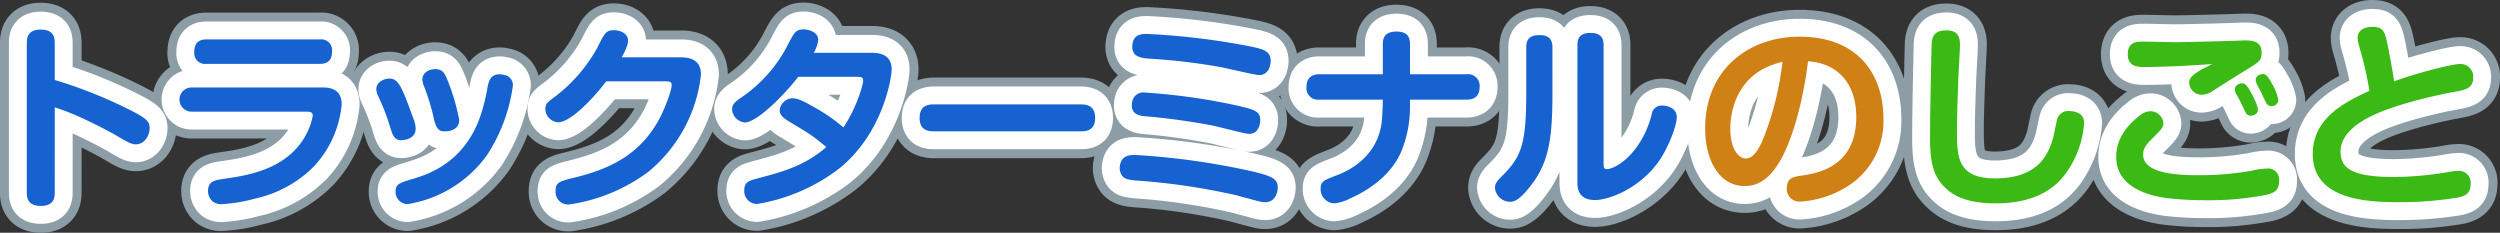
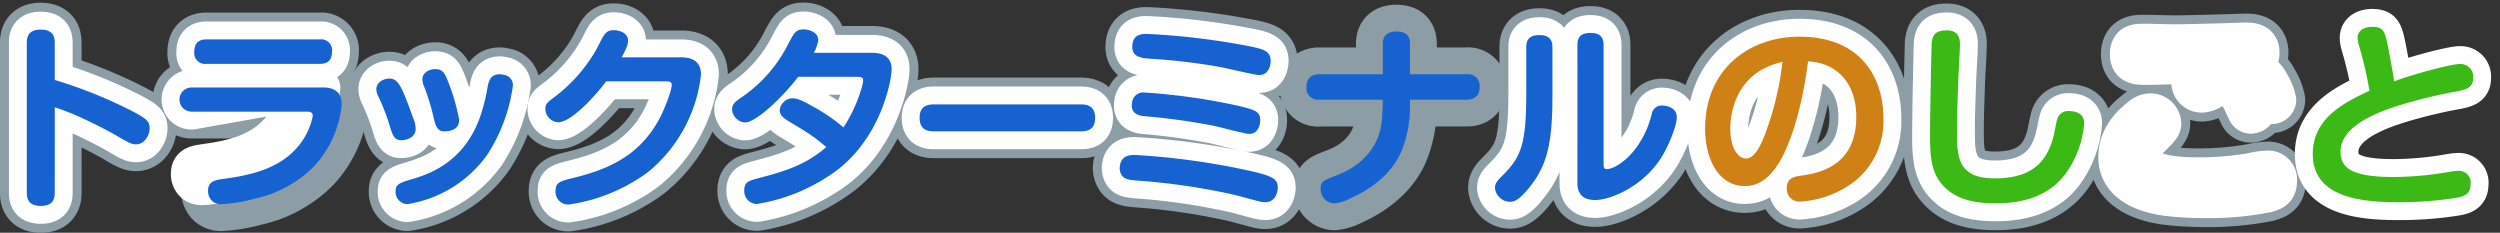
<svg xmlns="http://www.w3.org/2000/svg" width="559.012" height="52.046" viewBox="0 0 559.012 52.046">
  <rect x="0" y="0" width="559.012" height="52.046" fill="#333333" stroke="none" />
  <g id="グループ化_13691" data-name="グループ化 13691" transform="translate(-404 -466)">
    <g id="グループ化_9122" data-name="グループ化 9122" transform="translate(-503.857 366.085)">
      <path id="パス_9168" data-name="パス 9168" d="M920.1,142.925c0,1.012-.087,3.036-3.08,3.036-3.035,0-3.168-1.891-3.168-3.036V109.613c0-1.013.045-3.082,3.081-3.082s3.167,1.893,3.167,3.082V117.8a102.987,102.987,0,0,1,17.3,6.953c3.213,1.672,3.918,2.332,3.918,3.829,0,1.54-1.1,3.609-3.082,3.609-1.011,0-1.98-.573-3.783-1.629-2.51-1.5-6.162-3.3-8.67-4.444a52.8,52.8,0,0,0-5.678-2.2Z" fill="#fff" stroke="#8c9da5" stroke-linejoin="round" stroke-width="12" />
      <path id="パス_9169" data-name="パス 9169" d="M950.773,124.882a2.707,2.707,0,1,1,0-5.412h29.176c1.321,0,4.313.132,4.313,3.784a23.552,23.552,0,0,1-6.117,13.775,26.467,26.467,0,0,1-13.29,7.3,35.447,35.447,0,0,1-7.306,1.233,3.011,3.011,0,0,1-2.156-.617,3.072,3.072,0,0,1-1.012-2.376c0-2.157,1.629-2.376,3.344-2.64,4.884-.7,12.763-1.8,17.339-7.966a15.24,15.24,0,0,0,2.729-6.116c0-.837-.529-.969-1.408-.969Zm28.6-16.15a2.43,2.43,0,0,1,2.728,2.728c0,2.729-2.025,2.729-2.728,2.729H954.029A2.416,2.416,0,0,1,951.3,111.5c0-2.508,1.672-2.772,2.728-2.772Z" fill="#fff" stroke="#8c9da5" stroke-linejoin="round" stroke-width="12" />
      <path id="パス_9170" data-name="パス 9170" d="M995.125,128.447a47.348,47.348,0,0,0-2.684-7,3.678,3.678,0,0,1-.439-1.584c0-1.54,1.584-2.375,2.947-2.375,2.069,0,2.817,2.024,5.369,9.021a6.043,6.043,0,0,1,.485,2.156c0,2.2-2.289,2.6-3.258,2.6C996.006,131.263,995.609,129.988,995.125,128.447Zm27.416-9.374a37.562,37.562,0,0,1-5.764,15.491,27.109,27.109,0,0,1-17.867,11,2.741,2.741,0,0,1-2.6-2.861c0-1.629.879-1.892,3.959-2.816,3.522-1.057,11.444-3.7,15.008-14.038a41.177,41.177,0,0,0,1.627-6.6c.264-1.187.617-2.728,2.686-2.728a3.244,3.244,0,0,1,.879.133A2.278,2.278,0,0,1,1022.541,119.073Zm-17.689,7.261a49.622,49.622,0,0,0-2.2-7.173,4.16,4.16,0,0,1-.351-1.5c0-1.452,1.451-2.288,2.859-2.288,1.629,0,2.069.88,2.6,2.069a47.066,47.066,0,0,1,2.771,9.241c0,2.508-2.507,2.6-3.431,2.6C1005.555,129.282,1005.158,127.7,1004.852,126.334Z" fill="#fff" stroke="#8c9da5" stroke-linejoin="round" stroke-width="12" />
      <path id="パス_9171" data-name="パス 9171" d="M1060.2,112.737c3.213,0,4.4,1.584,4.4,3.872a32.718,32.718,0,0,1-11.794,21.739,38.968,38.968,0,0,1-17.823,7.306,2.834,2.834,0,0,1-2.9-3.038c0-1.891.836-2.156,4.094-2.948,7.26-1.8,14.785-4.708,19.361-13.641,1.145-2.288,2.51-5.942,2.51-7.085,0-.836-.572-.836-1.672-.836H1043.4c-2.2,2.992-7.747,9.153-10.739,9.153a3.054,3.054,0,0,1-2.859-2.949c0-1.188.351-1.452,2.375-2.948a35.053,35.053,0,0,0,9.2-10.694c1.629-3.257,1.938-4,3.785-4,1.321,0,3.125.7,3.125,2.289,0,.792-.22,1.54-1.408,3.785Z" fill="#fff" stroke="#8c9da5" stroke-linejoin="round" stroke-width="12" />
      <path id="パス_9172" data-name="パス 9172" d="M1086.338,117.093c-2.684,3.564-9.109,10.21-11.969,10.21a3.15,3.15,0,0,1-2.816-2.948c0-1.057.66-1.673,1.8-2.465a31.512,31.512,0,0,0,10.825-12.277c1.32-2.465,1.672-3.125,3.388-3.125,1.145,0,3.256.616,3.256,2.377a7.881,7.881,0,0,1-1.012,2.86h13.028c2.6,0,4.4,1.012,4.4,3.7,0,1.8-1.892,14.3-11.795,22.223a41.081,41.081,0,0,1-18.306,7.878,2.87,2.87,0,0,1-2.86-3.037c0-1.892,1.055-2.157,2.992-2.685,5.325-1.408,10.43-2.727,15.358-7-3.035-2.553-3.783-2.993-8.4-5.766-1.409-.836-2.026-1.54-2.026-2.507a2.961,2.961,0,0,1,2.774-2.641c1.1,0,2.156.4,4.664,1.849a39.183,39.183,0,0,1,6.82,4.664c2.906-4.357,4.4-9.5,4.4-10.43,0-.88-.572-.88-1.629-.88Z" fill="#fff" stroke="#8c9da5" stroke-linejoin="round" stroke-width="12" />
      <path id="パス_9173" data-name="パス 9173" d="M1116.74,129.282c-.967,0-3.256,0-3.256-2.992,0-2.86,1.981-3.036,3.256-3.036h32.742c.924,0,3.256,0,3.256,2.992,0,2.949-2.068,3.036-3.256,3.036Z" fill="#fff" stroke="#8c9da5" stroke-linejoin="round" stroke-width="12" />
      <path id="パス_9174" data-name="パス 9174" d="M1161.666,134.564a162.72,162.72,0,0,1,26.1,3.652c4.752,1.1,5.808,1.8,5.808,3.652,0,.617-.308,3.257-2.816,3.257-.793,0-1.1-.088-6.426-1.54a146.847,146.847,0,0,0-20.551-3.169c-3.213-.219-4.267-.307-4.972-1.143a2.921,2.921,0,0,1-.528-2.333C1158.629,134.7,1160.389,134.564,1161.666,134.564Zm2.244-13.95a138.311,138.311,0,0,1,21.166,3.036c3.346.837,4.576,1.188,4.576,3.125,0,.219-.043,3.08-2.507,3.08-.836,0-6.778-1.584-8.053-1.848a147.381,147.381,0,0,0-15.315-2.112c-1.056-.088-3.256-.4-2.771-3.125A2.517,2.517,0,0,1,1163.91,120.614Zm.44-13.114a160.8,160.8,0,0,1,22.97,2.773c3.258.659,4.666,1.143,4.666,3.3,0,.264-.088,3.125-2.6,3.125-.836,0-7.129-1.5-8.493-1.761a134.907,134.907,0,0,0-15.843-1.893c-1.979-.132-4.4-.351-3.959-3.3C1161.4,107.5,1163.293,107.5,1164.35,107.5Z" fill="#fff" stroke="#8c9da5" stroke-linejoin="round" stroke-width="12" />
      <path id="パス_9175" data-name="パス 9175" d="M1223.135,123.606a26.163,26.163,0,0,1-1.936,10.166c-2.113,4.884-6.513,8.317-11.441,10.517a9.777,9.777,0,0,1-3.61,1.1,3.178,3.178,0,0,1-2.992-3.212c0-1.673.528-1.893,3.873-3.169,2.375-.924,9.241-4.137,9.858-12.542.088-1.54.176-2.9.176-4.268h-14.17a2.573,2.573,0,0,1-2.9-2.817c0-2.112,1.233-2.86,2.9-2.86h14.17v-6.777c0-1.144.306-2.772,3.035-2.772,2.2,0,3.037.968,3.037,2.772v6.777h12.674a2.588,2.588,0,0,1,2.9,2.816c0,2.112-1.233,2.861-2.9,2.861h-12.674Z" fill="#fff" stroke="#8c9da5" stroke-linejoin="round" stroke-width="12" />
      <path id="パス_9176" data-name="パス 9176" d="M1254.99,120.7c0,9.594-.66,15.183-4.578,20.375-2.859,3.786-4.092,3.961-4.928,3.961a3.418,3.418,0,0,1-3.345-3.081c0-.792.265-1.363,1.32-2.42,4.533-4.444,5.678-7.085,5.678-19.054V110.448c0-1.1.263-2.684,2.9-2.684,1.936,0,2.949.748,2.949,2.684Zm5.588-10.737c0-1.364.44-2.684,2.9-2.684,1.848,0,2.95.7,2.95,2.684v26.492c0,.7,0,1.276.7,1.276,1.453,0,5.5-1.98,8.406-7.744a22,22,0,0,0,1.672-4.622,2.234,2.234,0,0,1,2.377-1.848c.836,0,3.211.4,3.211,2.6,0,1.936-1.848,6.6-3.74,9.46-4.18,6.249-11.221,9.066-14.522,9.066-3.961,0-3.961-2.948-3.961-3.96Z" fill="#fff" stroke="#8c9da5" stroke-linejoin="round" stroke-width="12" />
      <path id="パス_9177" data-name="パス 9177" d="M1305.723,136.192c-2.157,3.476-4.489,5.325-7.746,5.325-5.721,0-8.844-5.853-8.844-12.85,0-13.422,9.988-20.552,21.078-20.552,13.422,0,18.791,8.758,18.791,18.351a17.117,17.117,0,0,1-8.01,15.1,22.421,22.421,0,0,1-10.648,3.432,2.827,2.827,0,0,1-2.949-3.037c0-2.288,1.628-2.551,3.255-2.771,3.522-.529,12.28-1.893,12.28-13.114,0-7.217-3.918-12.014-10.782-12.455C1310.695,125.058,1307.879,132.627,1305.723,136.192Zm-4.313-20.463c-5.06,3.125-6.644,8.714-6.644,13.026,0,4.225,1.714,6.6,3.476,6.6,1.848,0,3.168-2.464,4.356-5.633a67.127,67.127,0,0,0,3.828-15.975A17.465,17.465,0,0,0,1301.41,115.729Z" fill="#fff" stroke="#8c9da5" stroke-linejoin="round" stroke-width="12" />
      <path id="パス_9178" data-name="パス 9178" d="M1346.113,109.964c0,1.145-.308,6.293-.351,7.35-.309,8.449-.309,9.9-.309,11.793,0,5.676,0,10.693,8.449,10.693,9.373,0,11.8-4.84,13.026-8.977.177-.66.748-3.652.926-4.268a2.533,2.533,0,0,1,2.683-1.805c.7,0,3.344.132,3.344,2.685a21.913,21.913,0,0,1-3.828,10.869c-3.52,5.149-9.285,7.085-15.975,7.085-4.664,0-8.1-.924-10.43-2.773-3.3-2.639-4.224-5.764-4.224-11.836,0-7.041.353-20.992.353-21.167.176-1.717.748-2.906,3.3-2.906C1346.113,106.663,1346.113,108.952,1346.113,109.964Z" fill="#fff" stroke="#8c9da5" stroke-linejoin="round" stroke-width="12" />
      <path id="パス_9179" data-name="パス 9179" d="M1414.758,143.453a67.582,67.582,0,0,1-14.127,1.232,70.641,70.641,0,0,1-8.274-.484c-3.08-.4-11.308-1.98-11.308-9.2,0-4.445,2.947-7.437,5.148-9.153a3.932,3.932,0,0,1,2.377-1.057,2.92,2.92,0,0,1,3.035,2.685c0,.968-.748,1.672-2.42,3.344-1.935,1.848-2.111,2.729-2.111,3.7,0,4.093,7.172,4.576,12.408,4.576a68.024,68.024,0,0,0,11.883-1.012,17.47,17.47,0,0,1,3.344-.484,2.463,2.463,0,0,1,2.773,2.64C1417.486,142.265,1416.738,142.925,1414.758,143.453Zm-27.416-28.56c-1.408,0-3.7-.044-3.7-2.817,0-2.86,1.98-2.86,3.785-2.86.66,0,5.808.132,6.865.132,1.584,0,10.912-.22,12.893-.308.529,0,2.244-.088,2.64-.088,1.629,0,3.74.132,3.74,2.729,0,1.8-.572,2.111-3.519,3.916-1.1.66-6.072,3.784-7.086,4.444a5,5,0,0,1-2.729,1.057,2.794,2.794,0,0,1-2.859-2.685c0-1.011.615-1.628,2.377-2.728.394-.264,2.332-1.188,2.727-1.452C1397.947,114.585,1391.873,114.893,1387.342,114.893Zm20.418,5.808a1.915,1.915,0,0,1-.176-.836c0-.879.969-1.32,1.584-1.32.66,0,1.057.353,1.937,1.893.352.616,1.627,3.036,1.627,4,0,1.055-1.1,1.364-1.627,1.364a1.27,1.27,0,0,1-1.144-.793c-.309-.615-.836-1.716-1.1-2.288C1408.729,122.418,1407.936,121.01,1407.76,120.7Zm4.709-2.068a2.147,2.147,0,0,1-.221-.88c0-.836.969-1.276,1.586-1.276.658,0,1.1.4,2.023,2.112a11.73,11.73,0,0,1,1.452,3.7,1.478,1.478,0,0,1-1.584,1.364,1.364,1.364,0,0,1-1.143-.748c-.178-.308-.926-1.892-1.057-2.2C1413.35,120.35,1412.6,118.942,1412.469,118.633Z" fill="#fff" stroke="#8c9da5" stroke-linejoin="round" stroke-width="12" />
-       <path id="パス_9180" data-name="パス 9180" d="M1457.877,114.233a2.823,2.823,0,0,1,2.992,3.081c0,2.288-1.627,2.683-4.137,3.124-5.1.924-13.552,2.992-18.218,5.236-2.244,1.057-7.305,3.7-7.305,8.142,0,3.652,2.465,5.676,11.926,5.676a73.732,73.732,0,0,0,12.365-1.144,11.448,11.448,0,0,1,1.893-.22,2.644,2.644,0,0,1,2.9,2.992c0,2.069-1.233,2.6-2.729,2.95a79.594,79.594,0,0,1-13.464,1.055c-7.79,0-19.1-.836-19.1-10.781,0-8.229,7.525-11.706,12.674-14.126a76.621,76.621,0,0,0-1.76-8.054c-.088-.351-.527-1.891-.615-2.2a6.239,6.239,0,0,1-.266-1.54c0-1.936,1.805-2.509,3.258-2.509,2.641,0,2.859,1.145,3.607,4.8.264,1.364,1.19,6.293,1.278,7.394C1447.535,116.477,1455.941,114.233,1457.877,114.233Z" fill="#fff" stroke="#8c9da5" stroke-linejoin="round" stroke-width="12" />
    </g>
    <g id="グループ化_9123" data-name="グループ化 9123" transform="translate(-503.857 366.085)">
      <path id="パス_9181" data-name="パス 9181" d="M920.1,142.925c0,1.012-.087,3.036-3.08,3.036-3.035,0-3.168-1.891-3.168-3.036V109.613c0-1.013.045-3.082,3.081-3.082s3.167,1.893,3.167,3.082V117.8a102.987,102.987,0,0,1,17.3,6.953c3.213,1.672,3.918,2.332,3.918,3.829,0,1.54-1.1,3.609-3.082,3.609-1.011,0-1.98-.573-3.783-1.629-2.51-1.5-6.162-3.3-8.67-4.444a52.8,52.8,0,0,0-5.678-2.2Z" fill="#fff" stroke="#fff" stroke-linejoin="round" stroke-width="8" />
-       <path id="パス_9182" data-name="パス 9182" d="M950.773,124.882a2.707,2.707,0,1,1,0-5.412h29.176c1.321,0,4.313.132,4.313,3.784a23.552,23.552,0,0,1-6.117,13.775,26.467,26.467,0,0,1-13.29,7.3,35.447,35.447,0,0,1-7.306,1.233,3.011,3.011,0,0,1-2.156-.617,3.072,3.072,0,0,1-1.012-2.376c0-2.157,1.629-2.376,3.344-2.64,4.884-.7,12.763-1.8,17.339-7.966a15.24,15.24,0,0,0,2.729-6.116c0-.837-.529-.969-1.408-.969Zm28.6-16.15a2.43,2.43,0,0,1,2.728,2.728c0,2.729-2.025,2.729-2.728,2.729H954.029A2.416,2.416,0,0,1,951.3,111.5c0-2.508,1.672-2.772,2.728-2.772Z" fill="#fff" stroke="#fff" stroke-linejoin="round" stroke-width="8" />
+       <path id="パス_9182" data-name="パス 9182" d="M950.773,124.882a2.707,2.707,0,1,1,0-5.412h29.176a23.552,23.552,0,0,1-6.117,13.775,26.467,26.467,0,0,1-13.29,7.3,35.447,35.447,0,0,1-7.306,1.233,3.011,3.011,0,0,1-2.156-.617,3.072,3.072,0,0,1-1.012-2.376c0-2.157,1.629-2.376,3.344-2.64,4.884-.7,12.763-1.8,17.339-7.966a15.24,15.24,0,0,0,2.729-6.116c0-.837-.529-.969-1.408-.969Zm28.6-16.15a2.43,2.43,0,0,1,2.728,2.728c0,2.729-2.025,2.729-2.728,2.729H954.029A2.416,2.416,0,0,1,951.3,111.5c0-2.508,1.672-2.772,2.728-2.772Z" fill="#fff" stroke="#fff" stroke-linejoin="round" stroke-width="8" />
      <path id="パス_9183" data-name="パス 9183" d="M995.125,128.447a47.348,47.348,0,0,0-2.684-7,3.678,3.678,0,0,1-.439-1.584c0-1.54,1.584-2.375,2.947-2.375,2.069,0,2.817,2.024,5.369,9.021a6.043,6.043,0,0,1,.485,2.156c0,2.2-2.289,2.6-3.258,2.6C996.006,131.263,995.609,129.988,995.125,128.447Zm27.416-9.374a37.562,37.562,0,0,1-5.764,15.491,27.109,27.109,0,0,1-17.867,11,2.741,2.741,0,0,1-2.6-2.861c0-1.629.879-1.892,3.959-2.816,3.522-1.057,11.444-3.7,15.008-14.038a41.177,41.177,0,0,0,1.627-6.6c.264-1.187.617-2.728,2.686-2.728a3.244,3.244,0,0,1,.879.133A2.278,2.278,0,0,1,1022.541,119.073Zm-17.689,7.261a49.622,49.622,0,0,0-2.2-7.173,4.16,4.16,0,0,1-.351-1.5c0-1.452,1.451-2.288,2.859-2.288,1.629,0,2.069.88,2.6,2.069a47.066,47.066,0,0,1,2.771,9.241c0,2.508-2.507,2.6-3.431,2.6C1005.555,129.282,1005.158,127.7,1004.852,126.334Z" fill="#fff" stroke="#fff" stroke-linejoin="round" stroke-width="8" />
      <path id="パス_9184" data-name="パス 9184" d="M1060.2,112.737c3.213,0,4.4,1.584,4.4,3.872a32.718,32.718,0,0,1-11.794,21.739,38.968,38.968,0,0,1-17.823,7.306,2.834,2.834,0,0,1-2.9-3.038c0-1.891.836-2.156,4.094-2.948,7.26-1.8,14.785-4.708,19.361-13.641,1.145-2.288,2.51-5.942,2.51-7.085,0-.836-.572-.836-1.672-.836H1043.4c-2.2,2.992-7.747,9.153-10.739,9.153a3.054,3.054,0,0,1-2.859-2.949c0-1.188.351-1.452,2.375-2.948a35.053,35.053,0,0,0,9.2-10.694c1.629-3.257,1.938-4,3.785-4,1.321,0,3.125.7,3.125,2.289,0,.792-.22,1.54-1.408,3.785Z" fill="#fff" stroke="#fff" stroke-linejoin="round" stroke-width="8" />
      <path id="パス_9185" data-name="パス 9185" d="M1086.338,117.093c-2.684,3.564-9.109,10.21-11.969,10.21a3.15,3.15,0,0,1-2.816-2.948c0-1.057.66-1.673,1.8-2.465a31.512,31.512,0,0,0,10.825-12.277c1.32-2.465,1.672-3.125,3.388-3.125,1.145,0,3.256.616,3.256,2.377a7.881,7.881,0,0,1-1.012,2.86h13.028c2.6,0,4.4,1.012,4.4,3.7,0,1.8-1.892,14.3-11.795,22.223a41.081,41.081,0,0,1-18.306,7.878,2.87,2.87,0,0,1-2.86-3.037c0-1.892,1.055-2.157,2.992-2.685,5.325-1.408,10.43-2.727,15.358-7-3.035-2.553-3.783-2.993-8.4-5.766-1.409-.836-2.026-1.54-2.026-2.507a2.961,2.961,0,0,1,2.774-2.641c1.1,0,2.156.4,4.664,1.849a39.183,39.183,0,0,1,6.82,4.664c2.906-4.357,4.4-9.5,4.4-10.43,0-.88-.572-.88-1.629-.88Z" fill="#fff" stroke="#fff" stroke-linejoin="round" stroke-width="8" />
      <path id="パス_9186" data-name="パス 9186" d="M1116.74,129.282c-.967,0-3.256,0-3.256-2.992,0-2.86,1.981-3.036,3.256-3.036h32.742c.924,0,3.256,0,3.256,2.992,0,2.949-2.068,3.036-3.256,3.036Z" fill="#fff" stroke="#fff" stroke-linejoin="round" stroke-width="8" />
      <path id="パス_9187" data-name="パス 9187" d="M1161.666,134.564a162.72,162.72,0,0,1,26.1,3.652c4.752,1.1,5.808,1.8,5.808,3.652,0,.617-.308,3.257-2.816,3.257-.793,0-1.1-.088-6.426-1.54a146.847,146.847,0,0,0-20.551-3.169c-3.213-.219-4.267-.307-4.972-1.143a2.921,2.921,0,0,1-.528-2.333C1158.629,134.7,1160.389,134.564,1161.666,134.564Zm2.244-13.95a138.311,138.311,0,0,1,21.166,3.036c3.346.837,4.576,1.188,4.576,3.125,0,.219-.043,3.08-2.507,3.08-.836,0-6.778-1.584-8.053-1.848a147.381,147.381,0,0,0-15.315-2.112c-1.056-.088-3.256-.4-2.771-3.125A2.517,2.517,0,0,1,1163.91,120.614Zm.44-13.114a160.8,160.8,0,0,1,22.97,2.773c3.258.659,4.666,1.143,4.666,3.3,0,.264-.088,3.125-2.6,3.125-.836,0-7.129-1.5-8.493-1.761a134.907,134.907,0,0,0-15.843-1.893c-1.979-.132-4.4-.351-3.959-3.3C1161.4,107.5,1163.293,107.5,1164.35,107.5Z" fill="#fff" stroke="#fff" stroke-linejoin="round" stroke-width="8" />
-       <path id="パス_9188" data-name="パス 9188" d="M1223.135,123.606a26.163,26.163,0,0,1-1.936,10.166c-2.113,4.884-6.513,8.317-11.441,10.517a9.777,9.777,0,0,1-3.61,1.1,3.178,3.178,0,0,1-2.992-3.212c0-1.673.528-1.893,3.873-3.169,2.375-.924,9.241-4.137,9.858-12.542.088-1.54.176-2.9.176-4.268h-14.17a2.573,2.573,0,0,1-2.9-2.817c0-2.112,1.233-2.86,2.9-2.86h14.17v-6.777c0-1.144.306-2.772,3.035-2.772,2.2,0,3.037.968,3.037,2.772v6.777h12.674a2.588,2.588,0,0,1,2.9,2.816c0,2.112-1.233,2.861-2.9,2.861h-12.674Z" fill="#fff" stroke="#fff" stroke-linejoin="round" stroke-width="8" />
      <path id="パス_9189" data-name="パス 9189" d="M1254.99,120.7c0,9.594-.66,15.183-4.578,20.375-2.859,3.786-4.092,3.961-4.928,3.961a3.418,3.418,0,0,1-3.345-3.081c0-.792.265-1.363,1.32-2.42,4.533-4.444,5.678-7.085,5.678-19.054V110.448c0-1.1.263-2.684,2.9-2.684,1.936,0,2.949.748,2.949,2.684Zm5.588-10.737c0-1.364.44-2.684,2.9-2.684,1.848,0,2.95.7,2.95,2.684v26.492c0,.7,0,1.276.7,1.276,1.453,0,5.5-1.98,8.406-7.744a22,22,0,0,0,1.672-4.622,2.234,2.234,0,0,1,2.377-1.848c.836,0,3.211.4,3.211,2.6,0,1.936-1.848,6.6-3.74,9.46-4.18,6.249-11.221,9.066-14.522,9.066-3.961,0-3.961-2.948-3.961-3.96Z" fill="#fff" stroke="#fff" stroke-linejoin="round" stroke-width="8" />
      <path id="パス_9190" data-name="パス 9190" d="M1305.723,136.192c-2.157,3.476-4.489,5.325-7.746,5.325-5.721,0-8.844-5.853-8.844-12.85,0-13.422,9.988-20.552,21.078-20.552,13.422,0,18.791,8.758,18.791,18.351a17.117,17.117,0,0,1-8.01,15.1,22.421,22.421,0,0,1-10.648,3.432,2.827,2.827,0,0,1-2.949-3.037c0-2.288,1.628-2.551,3.255-2.771,3.522-.529,12.28-1.893,12.28-13.114,0-7.217-3.918-12.014-10.782-12.455C1310.695,125.058,1307.879,132.627,1305.723,136.192Zm-4.313-20.463c-5.06,3.125-6.644,8.714-6.644,13.026,0,4.225,1.714,6.6,3.476,6.6,1.848,0,3.168-2.464,4.356-5.633a67.127,67.127,0,0,0,3.828-15.975A17.465,17.465,0,0,0,1301.41,115.729Z" fill="#fff" stroke="#fff" stroke-linejoin="round" stroke-width="8" />
      <path id="パス_9191" data-name="パス 9191" d="M1346.113,109.964c0,1.145-.308,6.293-.351,7.35-.309,8.449-.309,9.9-.309,11.793,0,5.676,0,10.693,8.449,10.693,9.373,0,11.8-4.84,13.026-8.977.177-.66.748-3.652.926-4.268a2.533,2.533,0,0,1,2.683-1.805c.7,0,3.344.132,3.344,2.685a21.913,21.913,0,0,1-3.828,10.869c-3.52,5.149-9.285,7.085-15.975,7.085-4.664,0-8.1-.924-10.43-2.773-3.3-2.639-4.224-5.764-4.224-11.836,0-7.041.353-20.992.353-21.167.176-1.717.748-2.906,3.3-2.906C1346.113,106.663,1346.113,108.952,1346.113,109.964Z" fill="#fff" stroke="#fff" stroke-linejoin="round" stroke-width="8" />
      <path id="パス_9192" data-name="パス 9192" d="M1414.758,143.453a67.582,67.582,0,0,1-14.127,1.232,70.641,70.641,0,0,1-8.274-.484c-3.08-.4-11.308-1.98-11.308-9.2,0-4.445,2.947-7.437,5.148-9.153a3.932,3.932,0,0,1,2.377-1.057,2.92,2.92,0,0,1,3.035,2.685c0,.968-.748,1.672-2.42,3.344-1.935,1.848-2.111,2.729-2.111,3.7,0,4.093,7.172,4.576,12.408,4.576a68.024,68.024,0,0,0,11.883-1.012,17.47,17.47,0,0,1,3.344-.484,2.463,2.463,0,0,1,2.773,2.64C1417.486,142.265,1416.738,142.925,1414.758,143.453Zm-27.416-28.56c-1.408,0-3.7-.044-3.7-2.817,0-2.86,1.98-2.86,3.785-2.86.66,0,5.808.132,6.865.132,1.584,0,10.912-.22,12.893-.308.529,0,2.244-.088,2.64-.088,1.629,0,3.74.132,3.74,2.729,0,1.8-.572,2.111-3.519,3.916-1.1.66-6.072,3.784-7.086,4.444a5,5,0,0,1-2.729,1.057,2.794,2.794,0,0,1-2.859-2.685c0-1.011.615-1.628,2.377-2.728.394-.264,2.332-1.188,2.727-1.452C1397.947,114.585,1391.873,114.893,1387.342,114.893Zm20.418,5.808a1.915,1.915,0,0,1-.176-.836c0-.879.969-1.32,1.584-1.32.66,0,1.057.353,1.937,1.893.352.616,1.627,3.036,1.627,4,0,1.055-1.1,1.364-1.627,1.364a1.27,1.27,0,0,1-1.144-.793c-.309-.615-.836-1.716-1.1-2.288C1408.729,122.418,1407.936,121.01,1407.76,120.7Zm4.709-2.068a2.147,2.147,0,0,1-.221-.88c0-.836.969-1.276,1.586-1.276.658,0,1.1.4,2.023,2.112a11.73,11.73,0,0,1,1.452,3.7,1.478,1.478,0,0,1-1.584,1.364,1.364,1.364,0,0,1-1.143-.748c-.178-.308-.926-1.892-1.057-2.2C1413.35,120.35,1412.6,118.942,1412.469,118.633Z" fill="#fff" stroke="#fff" stroke-linejoin="round" stroke-width="8" />
      <path id="パス_9193" data-name="パス 9193" d="M1457.877,114.233a2.823,2.823,0,0,1,2.992,3.081c0,2.288-1.627,2.683-4.137,3.124-5.1.924-13.552,2.992-18.218,5.236-2.244,1.057-7.305,3.7-7.305,8.142,0,3.652,2.465,5.676,11.926,5.676a73.732,73.732,0,0,0,12.365-1.144,11.448,11.448,0,0,1,1.893-.22,2.644,2.644,0,0,1,2.9,2.992c0,2.069-1.233,2.6-2.729,2.95a79.594,79.594,0,0,1-13.464,1.055c-7.79,0-19.1-.836-19.1-10.781,0-8.229,7.525-11.706,12.674-14.126a76.621,76.621,0,0,0-1.76-8.054c-.088-.351-.527-1.891-.615-2.2a6.239,6.239,0,0,1-.266-1.54c0-1.936,1.805-2.509,3.258-2.509,2.641,0,2.859,1.145,3.607,4.8.264,1.364,1.19,6.293,1.278,7.394C1447.535,116.477,1455.941,114.233,1457.877,114.233Z" fill="#fff" stroke="#fff" stroke-linejoin="round" stroke-width="8" />
    </g>
    <path id="パス_9194" data-name="パス 9194" d="M920.1,142.925c0,1.012-.087,3.036-3.08,3.036-3.035,0-3.168-1.891-3.168-3.036V109.613c0-1.013.045-3.082,3.081-3.082s3.167,1.893,3.167,3.082V117.8a102.987,102.987,0,0,1,17.3,6.953c3.213,1.672,3.918,2.332,3.918,3.829,0,1.54-1.1,3.609-3.082,3.609-1.011,0-1.98-.573-3.783-1.629-2.51-1.5-6.162-3.3-8.67-4.444a52.8,52.8,0,0,0-5.678-2.2Z" transform="translate(-503.857 366.085)" fill="#1562d0" />
    <path id="パス_9195" data-name="パス 9195" d="M950.773,124.882a2.707,2.707,0,1,1,0-5.412h29.176c1.321,0,4.313.132,4.313,3.784a23.552,23.552,0,0,1-6.117,13.775,26.467,26.467,0,0,1-13.29,7.3,35.447,35.447,0,0,1-7.306,1.233,3.011,3.011,0,0,1-2.156-.617,3.072,3.072,0,0,1-1.012-2.376c0-2.157,1.629-2.376,3.344-2.64,4.884-.7,12.763-1.8,17.339-7.966a15.24,15.24,0,0,0,2.729-6.116c0-.837-.529-.969-1.408-.969Zm28.6-16.15a2.43,2.43,0,0,1,2.728,2.728c0,2.729-2.025,2.729-2.728,2.729H954.029A2.416,2.416,0,0,1,951.3,111.5c0-2.508,1.672-2.772,2.728-2.772Z" transform="translate(-503.857 366.085)" fill="#1562d0" />
    <path id="パス_9196" data-name="パス 9196" d="M995.125,128.447a47.348,47.348,0,0,0-2.684-7,3.678,3.678,0,0,1-.439-1.584c0-1.54,1.584-2.375,2.947-2.375,2.069,0,2.817,2.024,5.369,9.021a6.043,6.043,0,0,1,.485,2.156c0,2.2-2.289,2.6-3.258,2.6C996.006,131.263,995.609,129.988,995.125,128.447Zm27.416-9.374a37.562,37.562,0,0,1-5.764,15.491,27.109,27.109,0,0,1-17.867,11,2.741,2.741,0,0,1-2.6-2.861c0-1.629.879-1.892,3.959-2.816,3.522-1.057,11.444-3.7,15.008-14.038a41.177,41.177,0,0,0,1.627-6.6c.264-1.187.617-2.728,2.686-2.728a3.244,3.244,0,0,1,.879.133A2.278,2.278,0,0,1,1022.541,119.073Zm-17.689,7.261a49.622,49.622,0,0,0-2.2-7.173,4.16,4.16,0,0,1-.351-1.5c0-1.452,1.451-2.288,2.859-2.288,1.629,0,2.069.88,2.6,2.069a47.066,47.066,0,0,1,2.771,9.241c0,2.508-2.507,2.6-3.431,2.6C1005.555,129.282,1005.158,127.7,1004.852,126.334Z" transform="translate(-503.857 366.085)" fill="#1562d0" />
    <path id="パス_9197" data-name="パス 9197" d="M1060.2,112.737c3.213,0,4.4,1.584,4.4,3.872a32.718,32.718,0,0,1-11.794,21.739,38.968,38.968,0,0,1-17.823,7.306,2.834,2.834,0,0,1-2.9-3.038c0-1.891.836-2.156,4.094-2.948,7.26-1.8,14.785-4.708,19.361-13.641,1.145-2.288,2.51-5.942,2.51-7.085,0-.836-.572-.836-1.672-.836H1043.4c-2.2,2.992-7.747,9.153-10.739,9.153a3.054,3.054,0,0,1-2.859-2.949c0-1.188.351-1.452,2.375-2.948a35.053,35.053,0,0,0,9.2-10.694c1.629-3.257,1.938-4,3.785-4,1.321,0,3.125.7,3.125,2.289,0,.792-.22,1.54-1.408,3.785Z" transform="translate(-503.857 366.085)" fill="#1562d0" />
    <path id="パス_9198" data-name="パス 9198" d="M1086.338,117.093c-2.684,3.564-9.109,10.21-11.969,10.21a3.15,3.15,0,0,1-2.816-2.948c0-1.057.66-1.673,1.8-2.465a31.512,31.512,0,0,0,10.825-12.277c1.32-2.465,1.672-3.125,3.388-3.125,1.145,0,3.256.616,3.256,2.377a7.881,7.881,0,0,1-1.012,2.86h13.028c2.6,0,4.4,1.012,4.4,3.7,0,1.8-1.892,14.3-11.795,22.223a41.081,41.081,0,0,1-18.306,7.878,2.87,2.87,0,0,1-2.86-3.037c0-1.892,1.055-2.157,2.992-2.685,5.325-1.408,10.43-2.727,15.358-7-3.035-2.553-3.783-2.993-8.4-5.766-1.409-.836-2.026-1.54-2.026-2.507a2.961,2.961,0,0,1,2.774-2.641c1.1,0,2.156.4,4.664,1.849a39.183,39.183,0,0,1,6.82,4.664c2.906-4.357,4.4-9.5,4.4-10.43,0-.88-.572-.88-1.629-.88Z" transform="translate(-503.857 366.085)" fill="#1562d0" />
    <path id="パス_9199" data-name="パス 9199" d="M1116.74,129.282c-.967,0-3.256,0-3.256-2.992,0-2.86,1.981-3.036,3.256-3.036h32.742c.924,0,3.256,0,3.256,2.992,0,2.949-2.068,3.036-3.256,3.036Z" transform="translate(-503.857 366.085)" fill="#1562d0" />
    <path id="パス_9200" data-name="パス 9200" d="M1161.666,134.564a162.72,162.72,0,0,1,26.1,3.652c4.752,1.1,5.808,1.8,5.808,3.652,0,.617-.308,3.257-2.816,3.257-.793,0-1.1-.088-6.426-1.54a146.847,146.847,0,0,0-20.551-3.169c-3.213-.219-4.267-.307-4.972-1.143a2.921,2.921,0,0,1-.528-2.333C1158.629,134.7,1160.389,134.564,1161.666,134.564Zm2.244-13.95a138.311,138.311,0,0,1,21.166,3.036c3.346.837,4.576,1.188,4.576,3.125,0,.219-.043,3.08-2.507,3.08-.836,0-6.778-1.584-8.053-1.848a147.381,147.381,0,0,0-15.315-2.112c-1.056-.088-3.256-.4-2.771-3.125A2.517,2.517,0,0,1,1163.91,120.614Zm.44-13.114a160.8,160.8,0,0,1,22.97,2.773c3.258.659,4.666,1.143,4.666,3.3,0,.264-.088,3.125-2.6,3.125-.836,0-7.129-1.5-8.493-1.761a134.907,134.907,0,0,0-15.843-1.893c-1.979-.132-4.4-.351-3.959-3.3C1161.4,107.5,1163.293,107.5,1164.35,107.5Z" transform="translate(-503.857 366.085)" fill="#1562d0" />
    <path id="パス_9201" data-name="パス 9201" d="M1223.135,123.606a26.163,26.163,0,0,1-1.936,10.166c-2.113,4.884-6.513,8.317-11.441,10.517a9.777,9.777,0,0,1-3.61,1.1,3.178,3.178,0,0,1-2.992-3.212c0-1.673.528-1.893,3.873-3.169,2.375-.924,9.241-4.137,9.858-12.542.088-1.54.176-2.9.176-4.268h-14.17a2.573,2.573,0,0,1-2.9-2.817c0-2.112,1.233-2.86,2.9-2.86h14.17v-6.777c0-1.144.306-2.772,3.035-2.772,2.2,0,3.037.968,3.037,2.772v6.777h12.674a2.588,2.588,0,0,1,2.9,2.816c0,2.112-1.233,2.861-2.9,2.861h-12.674Z" transform="translate(-503.857 366.085)" fill="#1562d0" />
    <path id="パス_9202" data-name="パス 9202" d="M1254.99,120.7c0,9.594-.66,15.183-4.578,20.375-2.859,3.786-4.092,3.961-4.928,3.961a3.418,3.418,0,0,1-3.345-3.081c0-.792.265-1.363,1.32-2.42,4.533-4.444,5.678-7.085,5.678-19.054V110.448c0-1.1.263-2.684,2.9-2.684,1.936,0,2.949.748,2.949,2.684Zm5.588-10.737c0-1.364.44-2.684,2.9-2.684,1.848,0,2.95.7,2.95,2.684v26.492c0,.7,0,1.276.7,1.276,1.453,0,5.5-1.98,8.406-7.744a22,22,0,0,0,1.672-4.622,2.234,2.234,0,0,1,2.377-1.848c.836,0,3.211.4,3.211,2.6,0,1.936-1.848,6.6-3.74,9.46-4.18,6.249-11.221,9.066-14.522,9.066-3.961,0-3.961-2.948-3.961-3.96Z" transform="translate(-503.857 366.085)" fill="#1562d0" />
    <path id="パス_9203" data-name="パス 9203" d="M1305.723,136.192c-2.157,3.476-4.489,5.325-7.746,5.325-5.721,0-8.844-5.853-8.844-12.85,0-13.422,9.988-20.552,21.078-20.552,13.422,0,18.791,8.758,18.791,18.351a17.117,17.117,0,0,1-8.01,15.1,22.421,22.421,0,0,1-10.648,3.432,2.827,2.827,0,0,1-2.949-3.037c0-2.288,1.628-2.551,3.255-2.771,3.522-.529,12.28-1.893,12.28-13.114,0-7.217-3.918-12.014-10.782-12.455C1310.695,125.058,1307.879,132.627,1305.723,136.192Zm-4.313-20.463c-5.06,3.125-6.644,8.714-6.644,13.026,0,4.225,1.714,6.6,3.476,6.6,1.848,0,3.168-2.464,4.356-5.633a67.127,67.127,0,0,0,3.828-15.975A17.465,17.465,0,0,0,1301.41,115.729Z" transform="translate(-503.857 366.085)" fill="#d08115" />
    <path id="パス_9204" data-name="パス 9204" d="M1346.113,109.964c0,1.145-.308,6.293-.351,7.35-.309,8.449-.309,9.9-.309,11.793,0,5.676,0,10.693,8.449,10.693,9.373,0,11.8-4.84,13.026-8.977.177-.66.748-3.652.926-4.268a2.533,2.533,0,0,1,2.683-1.805c.7,0,3.344.132,3.344,2.685a21.913,21.913,0,0,1-3.828,10.869c-3.52,5.149-9.285,7.085-15.975,7.085-4.664,0-8.1-.924-10.43-2.773-3.3-2.639-4.224-5.764-4.224-11.836,0-7.041.353-20.992.353-21.167.176-1.717.748-2.906,3.3-2.906C1346.113,106.663,1346.113,108.952,1346.113,109.964Z" transform="translate(-503.857 366.085)" fill="#3bb915" />
-     <path id="パス_9205" data-name="パス 9205" d="M1414.758,143.453a67.582,67.582,0,0,1-14.127,1.232,70.641,70.641,0,0,1-8.274-.484c-3.08-.4-11.308-1.98-11.308-9.2,0-4.445,2.947-7.437,5.148-9.153a3.932,3.932,0,0,1,2.377-1.057,2.92,2.92,0,0,1,3.035,2.685c0,.968-.748,1.672-2.42,3.344-1.935,1.848-2.111,2.729-2.111,3.7,0,4.093,7.172,4.576,12.408,4.576a68.024,68.024,0,0,0,11.883-1.012,17.47,17.47,0,0,1,3.344-.484,2.463,2.463,0,0,1,2.773,2.64C1417.486,142.265,1416.738,142.925,1414.758,143.453Zm-27.416-28.56c-1.408,0-3.7-.044-3.7-2.817,0-2.86,1.98-2.86,3.785-2.86.66,0,5.808.132,6.865.132,1.584,0,10.912-.22,12.893-.308.529,0,2.244-.088,2.64-.088,1.629,0,3.74.132,3.74,2.729,0,1.8-.572,2.111-3.519,3.916-1.1.66-6.072,3.784-7.086,4.444a5,5,0,0,1-2.729,1.057,2.794,2.794,0,0,1-2.859-2.685c0-1.011.615-1.628,2.377-2.728.394-.264,2.332-1.188,2.727-1.452C1397.947,114.585,1391.873,114.893,1387.342,114.893Zm20.418,5.808a1.915,1.915,0,0,1-.176-.836c0-.879.969-1.32,1.584-1.32.66,0,1.057.353,1.937,1.893.352.616,1.627,3.036,1.627,4,0,1.055-1.1,1.364-1.627,1.364a1.27,1.27,0,0,1-1.144-.793c-.309-.615-.836-1.716-1.1-2.288C1408.729,122.418,1407.936,121.01,1407.76,120.7Zm4.709-2.068a2.147,2.147,0,0,1-.221-.88c0-.836.969-1.276,1.586-1.276.658,0,1.1.4,2.023,2.112a11.73,11.73,0,0,1,1.452,3.7,1.478,1.478,0,0,1-1.584,1.364,1.364,1.364,0,0,1-1.143-.748c-.178-.308-.926-1.892-1.057-2.2C1413.35,120.35,1412.6,118.942,1412.469,118.633Z" transform="translate(-503.857 366.085)" fill="#3bb915" />
    <path id="パス_9206" data-name="パス 9206" d="M1457.877,114.233a2.823,2.823,0,0,1,2.992,3.081c0,2.288-1.627,2.683-4.137,3.124-5.1.924-13.552,2.992-18.218,5.236-2.244,1.057-7.305,3.7-7.305,8.142,0,3.652,2.465,5.676,11.926,5.676a73.732,73.732,0,0,0,12.365-1.144,11.448,11.448,0,0,1,1.893-.22,2.644,2.644,0,0,1,2.9,2.992c0,2.069-1.233,2.6-2.729,2.95a79.594,79.594,0,0,1-13.464,1.055c-7.79,0-19.1-.836-19.1-10.781,0-8.229,7.525-11.706,12.674-14.126a76.621,76.621,0,0,0-1.76-8.054c-.088-.351-.527-1.891-.615-2.2a6.239,6.239,0,0,1-.266-1.54c0-1.936,1.805-2.509,3.258-2.509,2.641,0,2.859,1.145,3.607,4.8.264,1.364,1.19,6.293,1.278,7.394C1447.535,116.477,1455.941,114.233,1457.877,114.233Z" transform="translate(-503.857 366.085)" fill="#3bb915" />
  </g>
</svg>